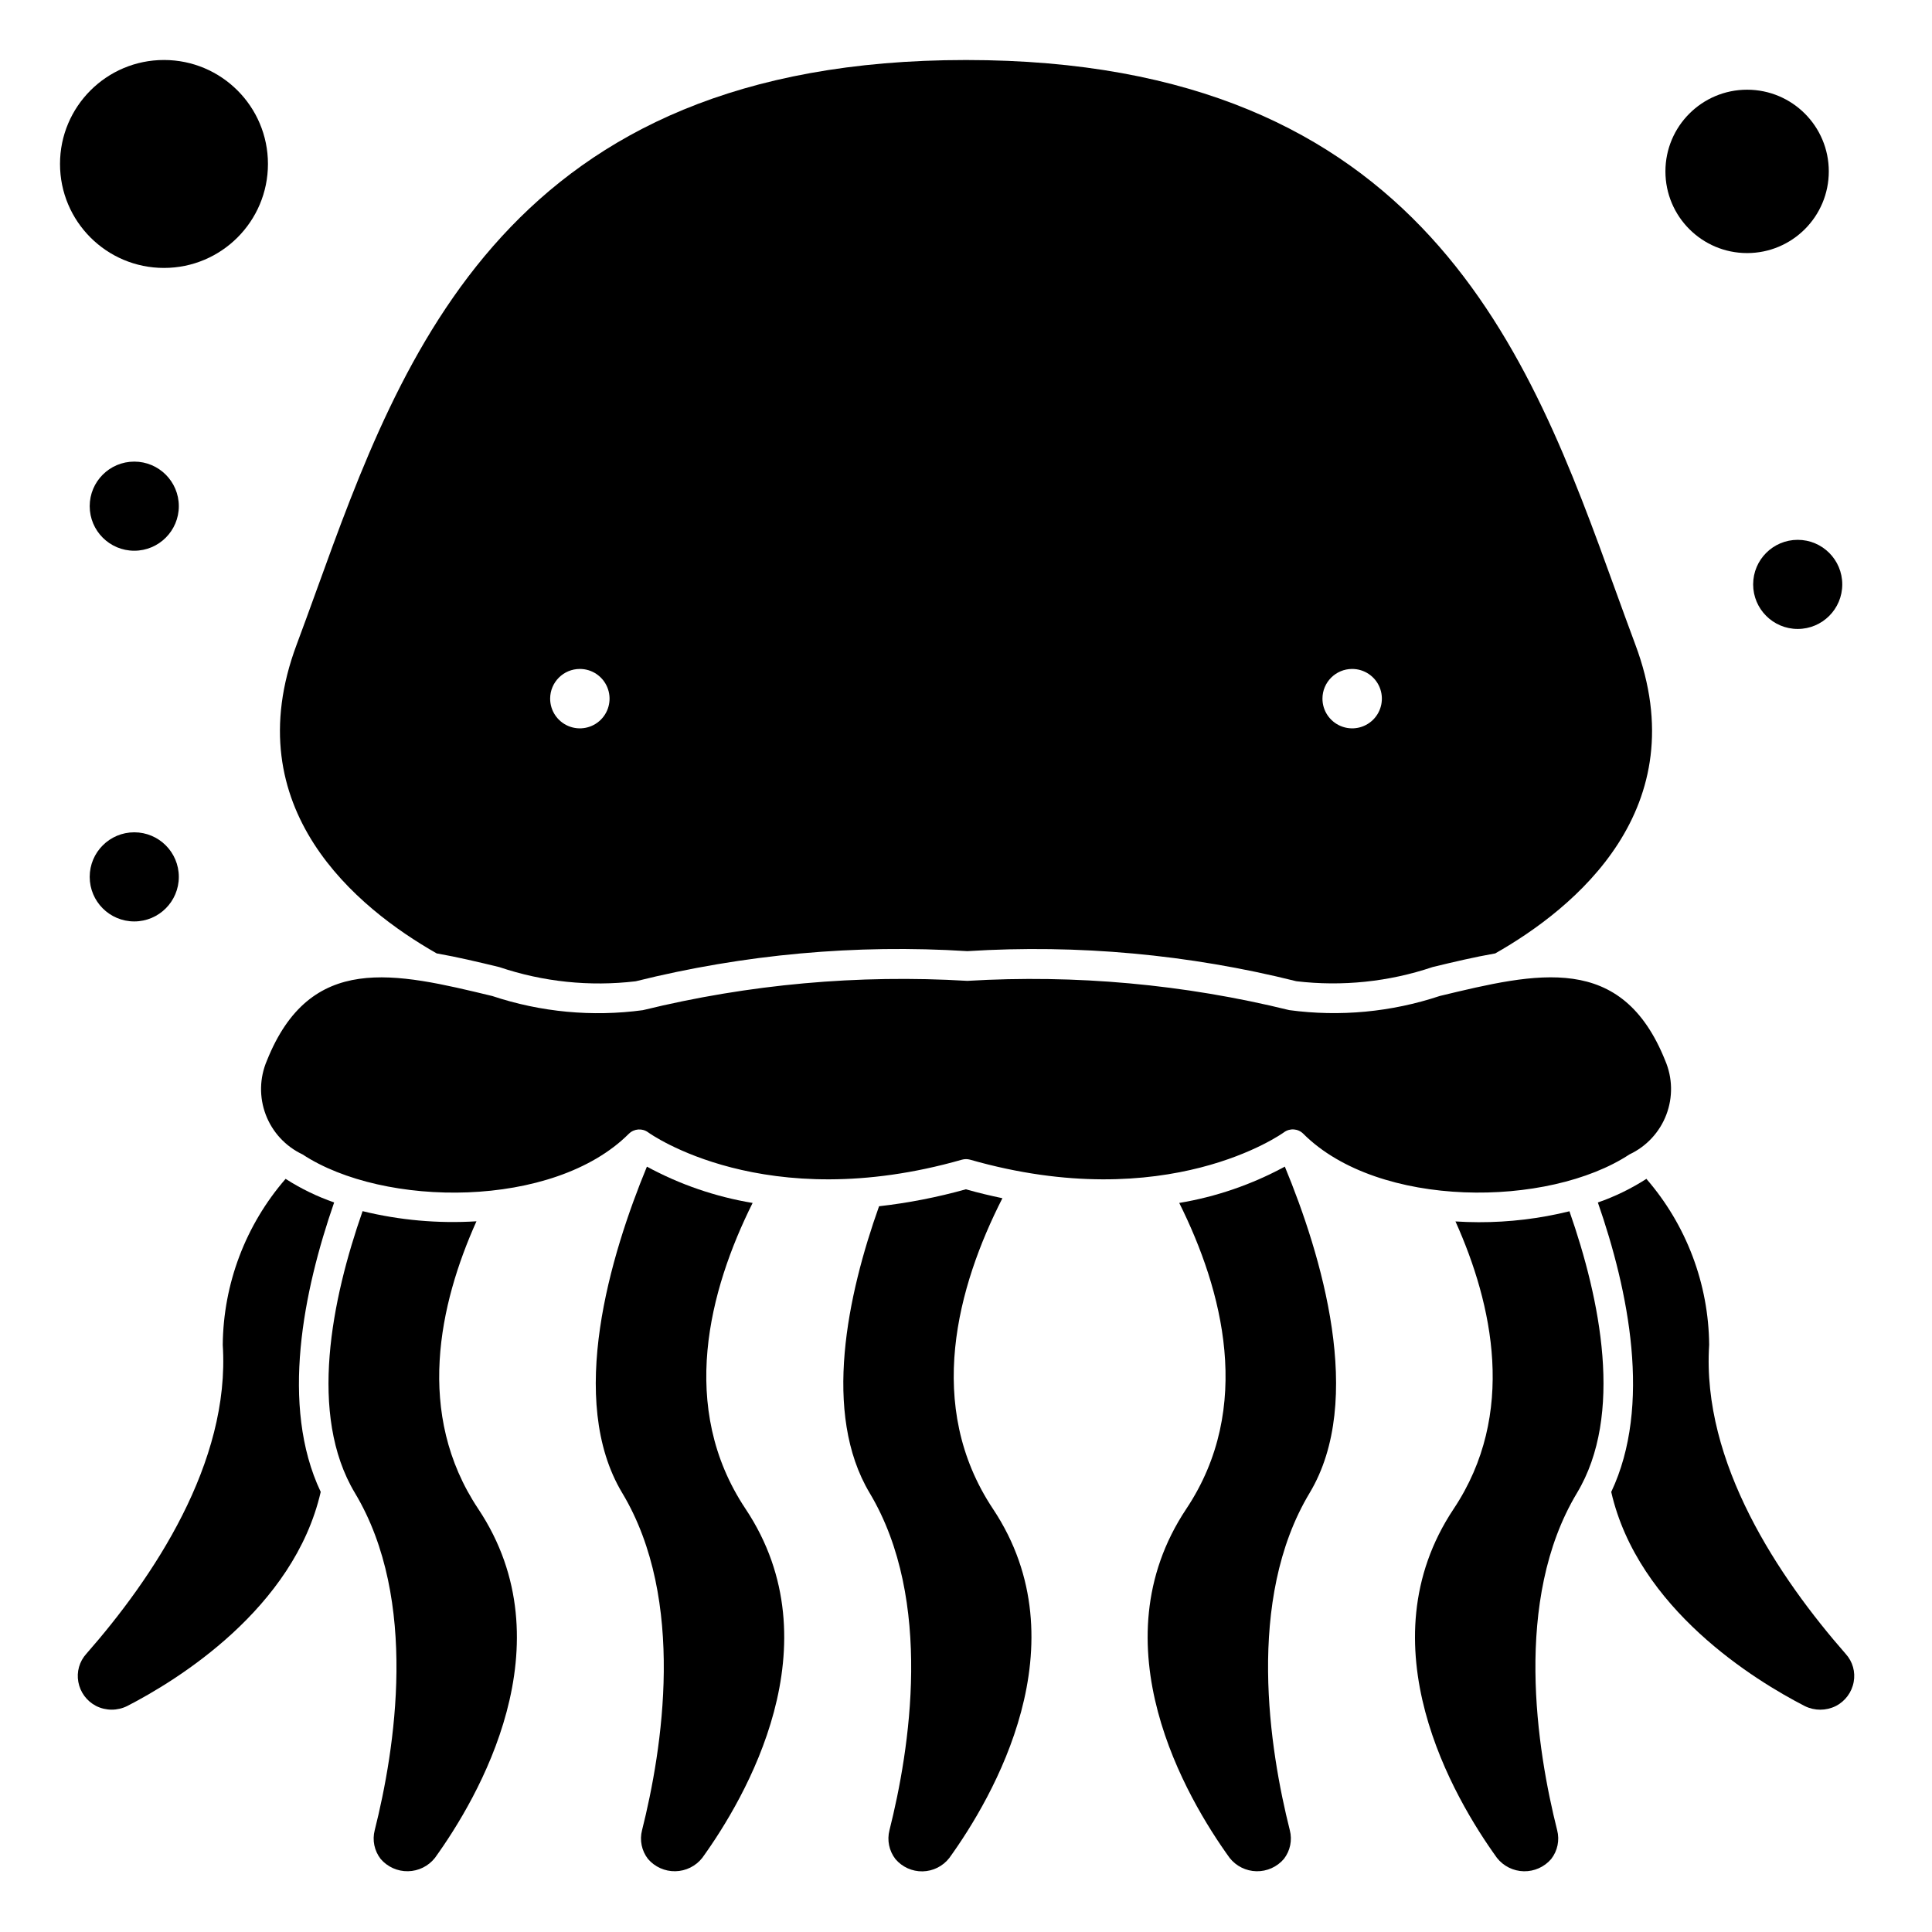
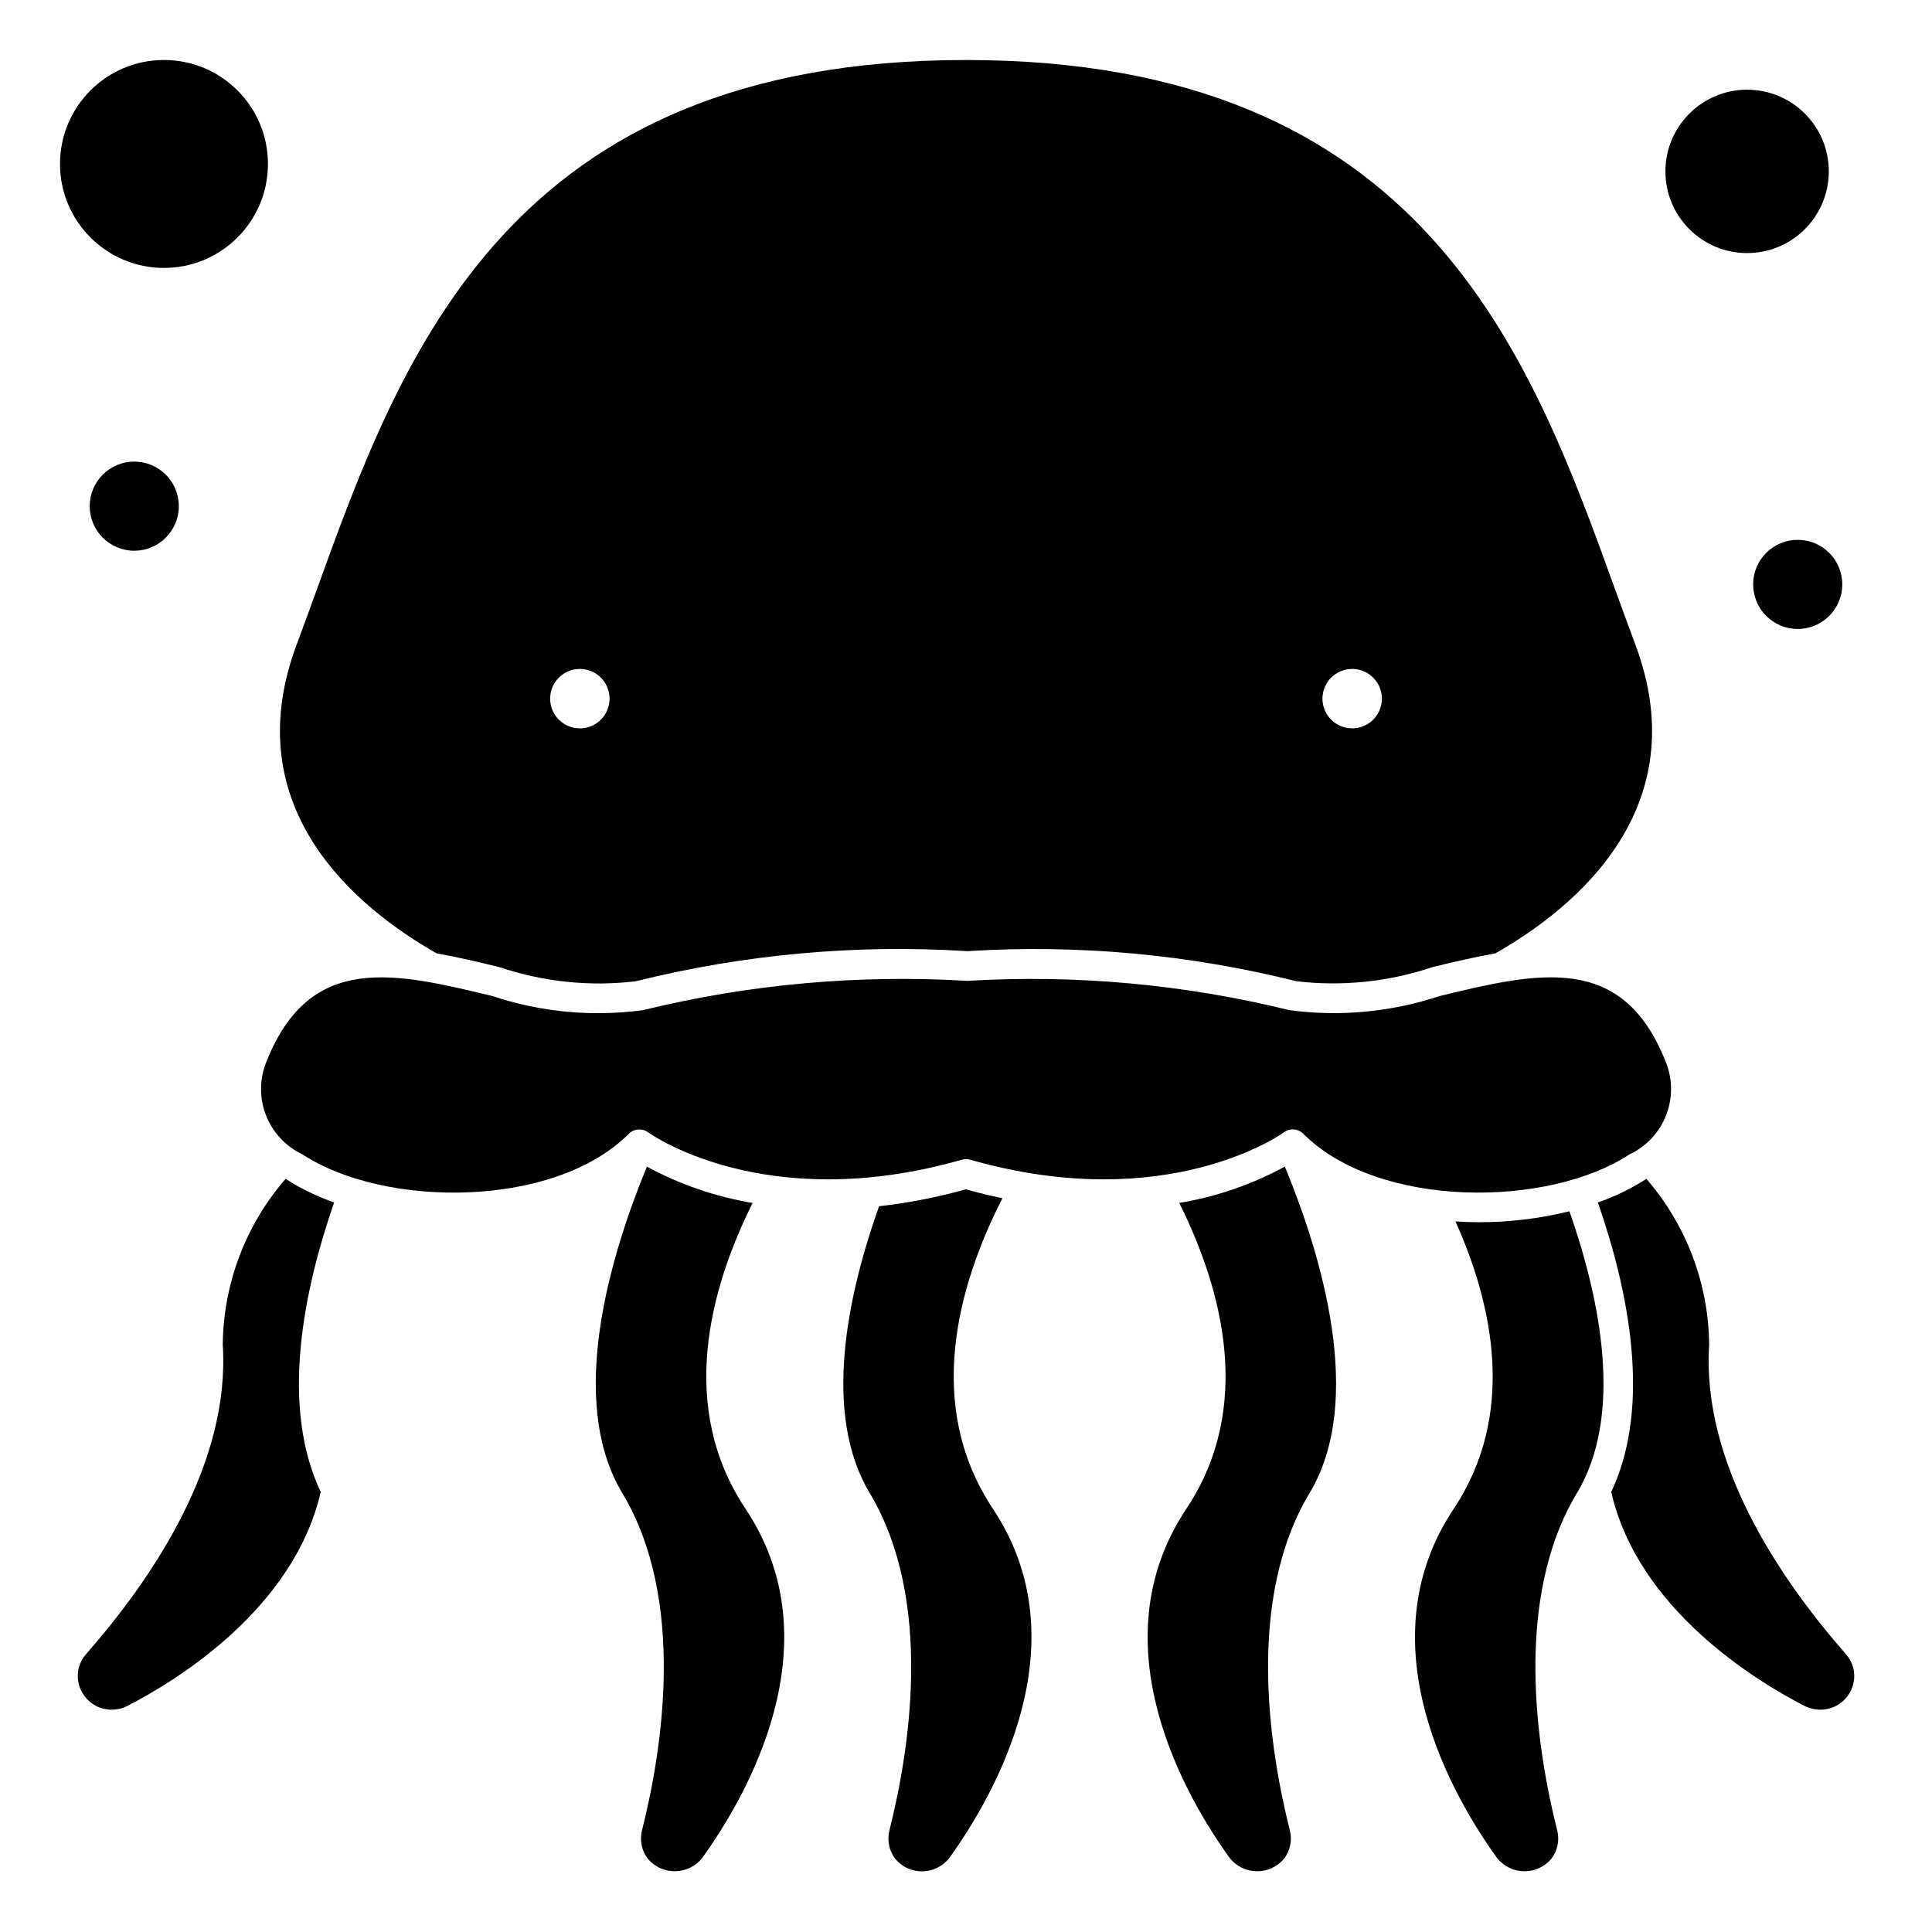
<svg xmlns="http://www.w3.org/2000/svg" fill="#000000" width="800px" height="800px" version="1.1" viewBox="144 144 512 512">
  <g>
-     <path d="m191.39 376.38c0 6.519-5.289 11.809-11.809 11.809-6.523 0-11.809-5.289-11.809-11.809 0-6.523 5.285-11.809 11.809-11.809 6.519 0 11.809 5.285 11.809 11.809" />
    <path d="m456.51 462.79c11.461 22.996 19.805 54.184 1.867 81.082-23.93 35.93 0.062 76.656 11.492 92.496 1.727 2.184 4.336 3.477 7.117 3.531 2.781 0.051 5.441-1.141 7.25-3.254 1.684-2.164 2.266-4.984 1.574-7.637-5.336-21.207-11.762-61.023 5.242-89.34 14.793-24.625 3.094-63.172-6.559-86.504-8.727 4.742-18.184 7.996-27.984 9.625z" />
    <path d="m575.86 449.91c4.484-2.109 7.973-5.875 9.734-10.508 1.762-4.629 1.66-9.762-0.289-14.32-11.5-28.75-33.852-23.371-59.758-17.137h0.004c-12.836 4.269-26.477 5.555-39.883 3.746-27.883-6.856-56.645-9.469-85.309-7.754-28.895-1.73-57.883 0.887-86 7.769-13.406 1.812-27.047 0.527-39.879-3.746-25.883-6.242-48.254-11.629-59.758 17.137-1.949 4.559-2.051 9.691-0.289 14.32 1.762 4.633 5.25 8.398 9.734 10.508 21.523 14.168 66.559 14.477 86.48-5.465l0.004 0.004c1.375-1.375 3.551-1.535 5.117-0.379 0.309 0.227 30.805 22.199 83.16 7.242 0.703-0.195 1.449-0.195 2.156 0 52.355 14.957 82.852-7.016 83.16-7.242 1.566-1.172 3.758-1.016 5.141 0.371 19.922 19.922 64.949 19.648 86.473 5.453z" />
    <path d="m559.92 465c-7.879 1.945-15.965 2.918-24.078 2.898-2.039 0-4.086-0.078-6.125-0.203 9.832 21.891 16.305 51.004-0.488 76.184-23.93 35.93 0.062 76.656 11.492 92.496 1.727 2.184 4.336 3.477 7.117 3.531 2.781 0.051 5.441-1.141 7.25-3.254 1.684-2.164 2.266-4.984 1.574-7.637-5.336-21.207-11.762-61.023 5.242-89.34 12.484-20.75 6.156-51.414-1.984-74.676z" />
    <path d="m632.22 298.87c0 6.519-5.285 11.809-11.809 11.809-6.519 0-11.809-5.289-11.809-11.809 0-6.523 5.289-11.809 11.809-11.809 6.523 0 11.809 5.285 11.809 11.809" />
    <path d="m628.65 189.42c0 11.957-9.691 21.648-21.648 21.648-11.953 0-21.648-9.691-21.648-21.648s9.695-21.648 21.648-21.648c11.957 0 21.648 9.691 21.648 21.648" />
    <path d="m191.39 278.14c0 6.519-5.289 11.809-11.809 11.809-6.523 0-11.809-5.289-11.809-11.809 0-6.523 5.285-11.809 11.809-11.809 6.519 0 11.809 5.285 11.809 11.809" />
    <path d="m580.2 456.48c-3.992 2.559-8.27 4.633-12.75 6.188 8.125 23.355 14.367 53.828 3.543 76.711 7.086 31 38.141 49.988 51.301 56.75 2.578 1.277 5.606 1.277 8.188 0 2.496-1.266 4.258-3.629 4.762-6.383 0.504-2.664-0.27-5.406-2.086-7.414-17.648-20.145-38.227-50.664-36.211-81.926-0.141-16.188-6.047-31.797-16.656-44.02z" />
    <path d="m232.55 462.66c-4.477-1.555-8.758-3.629-12.75-6.18l-0.109-0.078c-10.609 12.223-16.516 27.828-16.66 44.012 2.039 31.27-18.539 61.789-36.156 81.867-1.832 2.016-2.613 4.773-2.117 7.449 0.496 2.742 2.242 5.102 4.723 6.375 2.598 1.301 5.656 1.301 8.25 0 13.121-6.754 44.145-25.734 51.262-56.734-10.836-22.867-4.539-53.355 3.559-76.711z" />
    <path d="m308.91 539.67c17.004 28.34 10.578 68.133 5.242 89.34-0.691 2.652-0.109 5.473 1.574 7.637 1.812 2.109 4.469 3.305 7.25 3.25 2.777-0.051 5.391-1.34 7.117-3.519 11.43-15.848 35.426-56.578 11.492-92.504-17.941-26.906-9.598-58.094 1.867-81.082-9.809-1.625-19.277-4.879-28.016-9.617-9.621 23.324-21.316 61.871-6.527 86.496z" />
-     <path d="m240.09 464.97c-8.141 23.27-14.477 53.938-2.023 74.699 17.004 28.34 10.578 68.133 5.242 89.34-0.691 2.652-0.109 5.473 1.574 7.637 1.809 2.109 4.469 3.305 7.246 3.25 2.781-0.051 5.394-1.34 7.121-3.519 11.43-15.848 35.426-56.578 11.492-92.504-16.801-25.191-10.312-54.316-0.473-76.219v0.004c-10.137 0.629-20.312-0.273-30.18-2.688z" />
    <path d="m276.32 400.29c11.617 3.922 23.961 5.207 36.133 3.762 28.719-7.152 58.367-9.848 87.906-7.988 29.301-1.836 58.707 0.855 87.184 7.973 12.176 1.441 24.516 0.156 36.133-3.762 5.434-1.316 11.02-2.637 16.586-3.613 21.051-11.965 53.434-38.359 37.109-81.867-1.73-4.621-3.465-9.445-5.242-14.32-22.656-62.637-50.855-140.57-172.13-140.57-121.28 0-149.48 77.934-172.13 140.57-1.777 4.902-3.512 9.699-5.242 14.32-16.32 43.523 16.059 69.91 37.102 81.867 5.566 0.977 11.172 2.316 16.594 3.629zm226.02-79.012c3.184 0 6.055 1.918 7.273 4.859 1.215 2.941 0.543 6.328-1.707 8.578-2.254 2.254-5.637 2.926-8.578 1.707-2.945-1.219-4.863-4.086-4.863-7.273 0-4.348 3.527-7.871 7.875-7.871zm-204.67 0c3.184 0 6.051 1.918 7.269 4.859 1.219 2.941 0.547 6.328-1.703 8.578-2.254 2.254-5.641 2.926-8.582 1.707-2.941-1.219-4.859-4.086-4.859-7.273 0-4.348 3.527-7.871 7.875-7.871z" />
    <path d="m376.96 463.67c-8.352 23.473-15.121 54.867-2.481 76.004 16.988 28.426 10.57 68.172 5.242 89.34-0.688 2.656-0.105 5.481 1.574 7.652 1.789 2.117 4.441 3.316 7.215 3.262 2.773-0.059 5.375-1.363 7.074-3.555 11.438-15.855 35.426-56.625 11.57-92.496-18.191-27.324-9.375-59.039 2.496-82.34-3.148-0.66-6.367-1.418-9.691-2.363h0.004c-7.535 2.113-15.227 3.617-23.004 4.496z" />
    <path d="m215.01 187.45c0 15.219-12.336 27.555-27.555 27.555-15.215 0-27.551-12.336-27.551-27.555 0-15.215 12.336-27.551 27.551-27.551 15.219 0 27.555 12.336 27.555 27.551" />
  </g>
</svg>